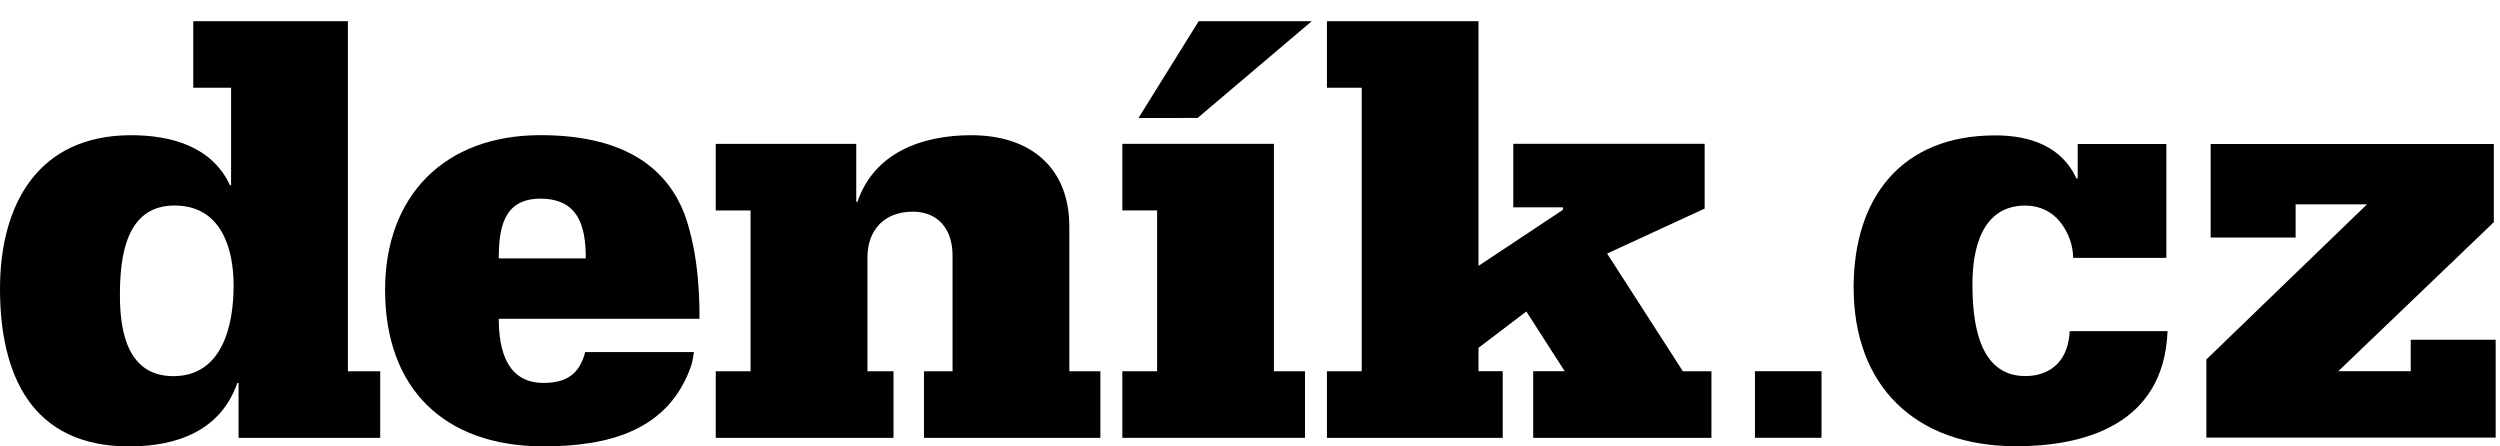
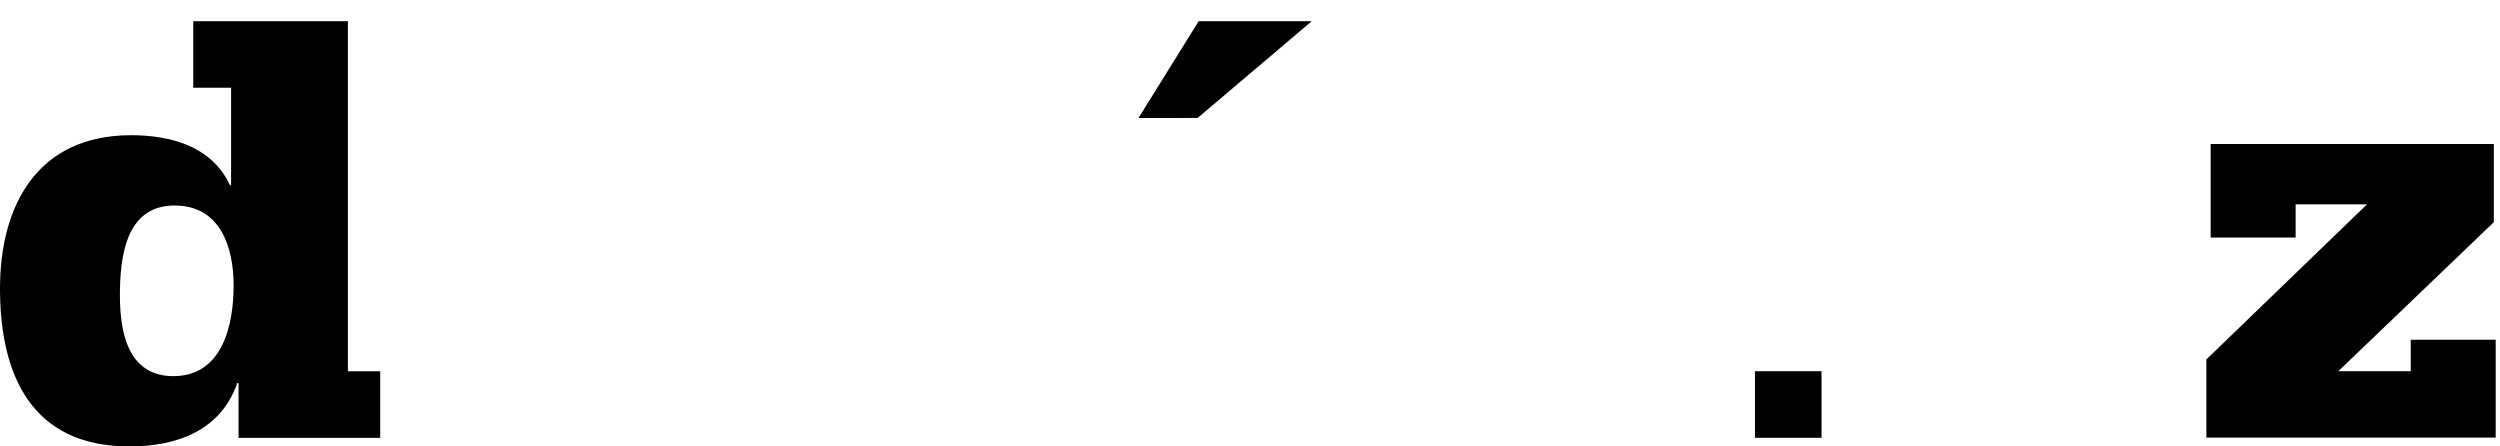
<svg xmlns="http://www.w3.org/2000/svg" xmlns:ns1="http://sodipodi.sourceforge.net/DTD/sodipodi-0.dtd" xmlns:ns2="http://www.inkscape.org/namespaces/inkscape" version="1.1" id="svg132" width="746.668" height="133.335" viewBox="0 0 746.668 133.335" ns1:docname="logo-denikcz.svg" ns2:version="1.2.1 (9c6d41e410, 2022-07-14)">
  <defs id="defs136">
    <clipPath clipPathUnits="userSpaceOnUse" id="clipPath156">
      <path d="M 0,100.001 H 560.001 V 0 H 0 Z" id="path154" />
    </clipPath>
  </defs>
  <ns1:namedview id="namedview134" pagecolor="#ffffff" bordercolor="#000000" borderopacity="0.25" ns2:showpageshadow="2" ns2:pageopacity="0.0" ns2:pagecheckerboard="0" ns2:deskcolor="#d1d1d1" showgrid="false" ns2:zoom="3.0702268" ns2:cx="385.31356" ns2:cy="58.627591" ns2:window-width="3840" ns2:window-height="2054" ns2:window-x="-11" ns2:window-y="-11" ns2:window-maximized="1" ns2:current-layer="g140">
    <ns2:page x="0" y="0" id="page138" width="746.668" height="133.335" />
  </ns1:namedview>
  <g id="g140" ns2:groupmode="layer" ns2:label="Page 1" transform="matrix(1.333,0,0,-1.333,0,133.335)">
    <g id="g142" transform="translate(293.915,95.283)" style="fill:#000000;fill-opacity:1">
      <path d="m 0,0 -25.577,-21.684 -13.256,-0.018 13.485,21.69 z" style="fill:#000000;fill-opacity:1;fill-rule:nonzero;stroke:none" id="path144" />
    </g>
    <g id="g146" transform="translate(297.308,16.84)" style="fill:#000000;fill-opacity:1">
-       <path d="M 0,0 H 7.796 V 63.529 H 0 V 78.436 H 33.956 V 23.614 l 18.921,12.562 v 0.552 H 41.757 V 50.96 H 84.633 V 36.456 L 62.775,26.377 79.752,0 h 6.397 V -14.914 H 46.209 V 0.022 h 7.059 L 44.677,13.396 33.956,5.252 v -5.23 h 5.43 V -14.914 H 0 Z" style="fill:#000000;fill-opacity:1;fill-rule:nonzero;stroke:none" id="path148" />
-     </g>
+       </g>
    <g id="g150" style="fill:#000000;fill-opacity:1">
      <g id="g152" clip-path="url(#clipPath156)" style="fill:#000000;fill-opacity:1">
        <g id="g158" transform="translate(111.755,28.595)" style="fill:#000000;fill-opacity:1">
-           <path d="m 0,0 c 0,-6.765 1.681,-14.362 10.032,-14.362 5.016,0 8.079,1.928 9.323,6.908 h 24.369 c -0.15,-0.971 -0.296,-1.928 -0.56,-2.894 -5.022,-14.782 -18.669,-18.231 -33.132,-18.231 -22.28,0 -35.506,12.972 -35.506,35.064 0,20.993 13.226,34.665 34.804,34.665 20.189,0 28.685,-8.432 32.291,-17.684 C 44.968,14.075 44.968,3.866 44.968,0 Z m 19.495,13.533 c 0,7.038 -1.544,13.389 -10.165,13.389 C 0.98,26.922 0,20.161 0,13.533 Z" style="fill:#000000;fill-opacity:1;fill-rule:nonzero;stroke:none" id="path160" />
-         </g>
+           </g>
        <g id="g162" transform="translate(160.369,16.84)" style="fill:#000000;fill-opacity:1">
-           <path d="M 0,0 H 7.801 V 36.035 H 0 V 50.951 H 31.479 V 37.974 h 0.275 c 3.759,11.049 14.493,14.917 25.481,14.917 13.496,0 21.985,-7.461 21.985,-20.439 V 0 h 6.958 V -14.914 H 46.653 V 0 h 6.402 v 25.967 c 0,5.65 -3.055,9.79 -8.905,9.79 -6.538,0 -10.161,-4.274 -10.161,-10.212 V 0 h 5.838 v -14.914 l -39.827,0 z" style="fill:#000000;fill-opacity:1;fill-rule:nonzero;stroke:none" id="path164" />
-         </g>
+           </g>
        <g id="g166" transform="translate(251.465,1.926)" style="fill:#000000;fill-opacity:1">
-           <path d="M 0,0 V 14.914 H 7.794 V 50.955 H 0 v 14.919 h 33.963 v -50.96 h 6.962 V 0 Z" style="fill:#000000;fill-opacity:1;fill-rule:nonzero;stroke:none" id="path168" />
-         </g>
+           </g>
        <g id="g170" transform="translate(77.946,16.84)" style="fill:#000000;fill-opacity:1">
          <path d="m 0,0 h 7.243 v -14.914 h -31.74 v 12.293 h -0.278 c -3.747,-10.761 -13.637,-14.219 -24.231,-14.219 -21.836,0 -28.94,16.006 -28.94,35.344 0,18.636 8.356,34.387 29.36,34.387 8.918,0 18.107,-2.485 22.151,-11.185 h 0.266 v 21.823 h -8.474 V 78.436 H 0 Z m -25.602,19.19 c 0,8.564 -2.92,17.95 -13.231,17.95 -10.99,0 -12.246,-11.586 -12.246,-20.145 0,-8.288 1.809,-18.087 11.982,-18.087 10.996,0 13.495,11.45 13.495,20.282" style="fill:#000000;fill-opacity:1;fill-rule:nonzero;stroke:none" id="path172" />
        </g>
        <path d="m 408.124,1.936 h -14.916 v 14.917 h 14.916 z" style="fill:#000000;fill-opacity:1;fill-rule:nonzero;stroke:none" id="path174" />
        <g id="g176" transform="translate(485.383,42.247)" style="fill:#000000;fill-opacity:1">
-           <path d="m 0,0 h -20.888 c 0,2.983 -1.181,5.93 -2.974,8.137 -1.791,2.206 -4.551,3.587 -7.722,3.587 -9.794,0 -11.862,-9.792 -11.862,-17.518 0,-7.998 1.104,-20.688 11.862,-20.688 3.171,0 5.655,1.105 7.309,2.896 1.656,1.794 2.482,4.277 2.619,7.174 H 0.276 c -0.843,-21.284 -19.171,-25.792 -33.928,-25.792 -22.622,0 -36.413,13.515 -36.413,35.583 0,20.138 10.757,34.067 31.722,34.067 7.861,0 14.896,-2.482 18.205,-9.654 h 0.276 v 7.723 l 19.862,0 z" style="fill:#000000;fill-opacity:1;fill-rule:nonzero;stroke:none" id="path178" />
-         </g>
+           </g>
        <g id="g180" transform="translate(494.349,19.489)" style="fill:#000000;fill-opacity:1">
          <path d="M 0,0 35.998,34.757 H 19.999 V 27.309 H 0.966 V 48.274 H 64.409 V 30.757 L 29.566,-2.627 H 45.79 v 7.04 H 64.823 V -17.515 H 0 Z" style="fill:#000000;fill-opacity:1;fill-rule:nonzero;stroke:none" id="path182" />
        </g>
      </g>
    </g>
  </g>
</svg>